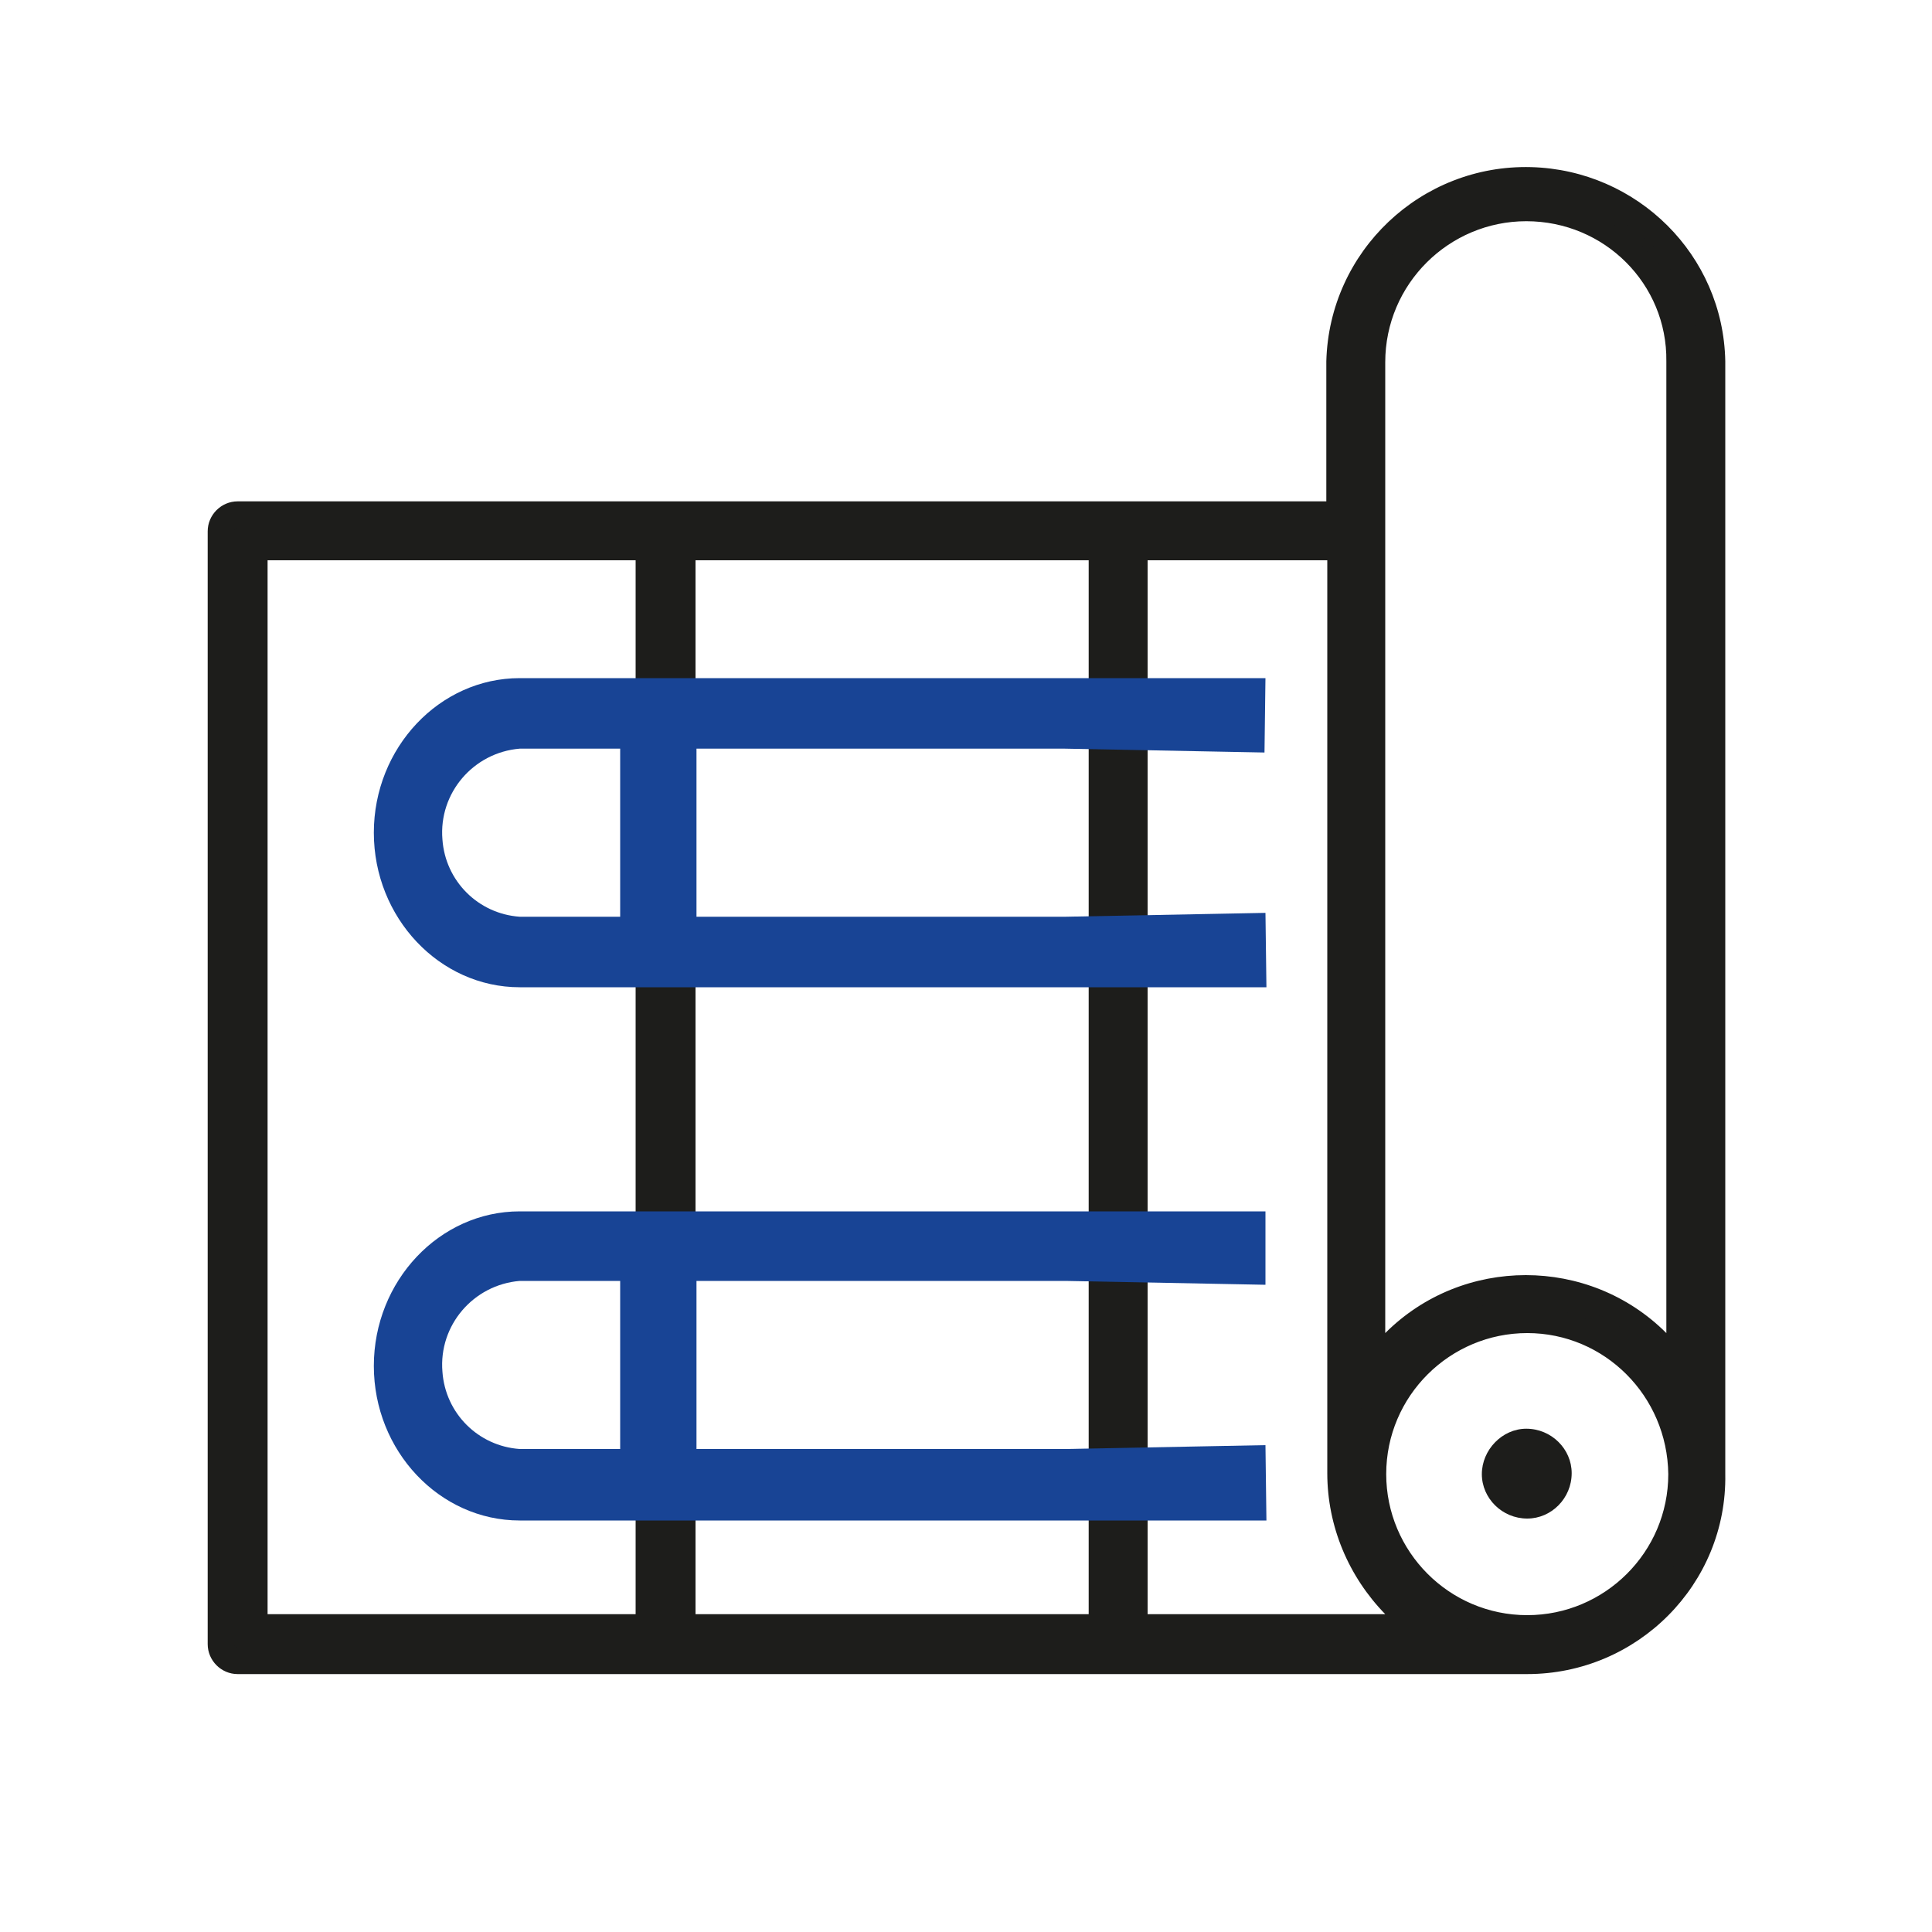
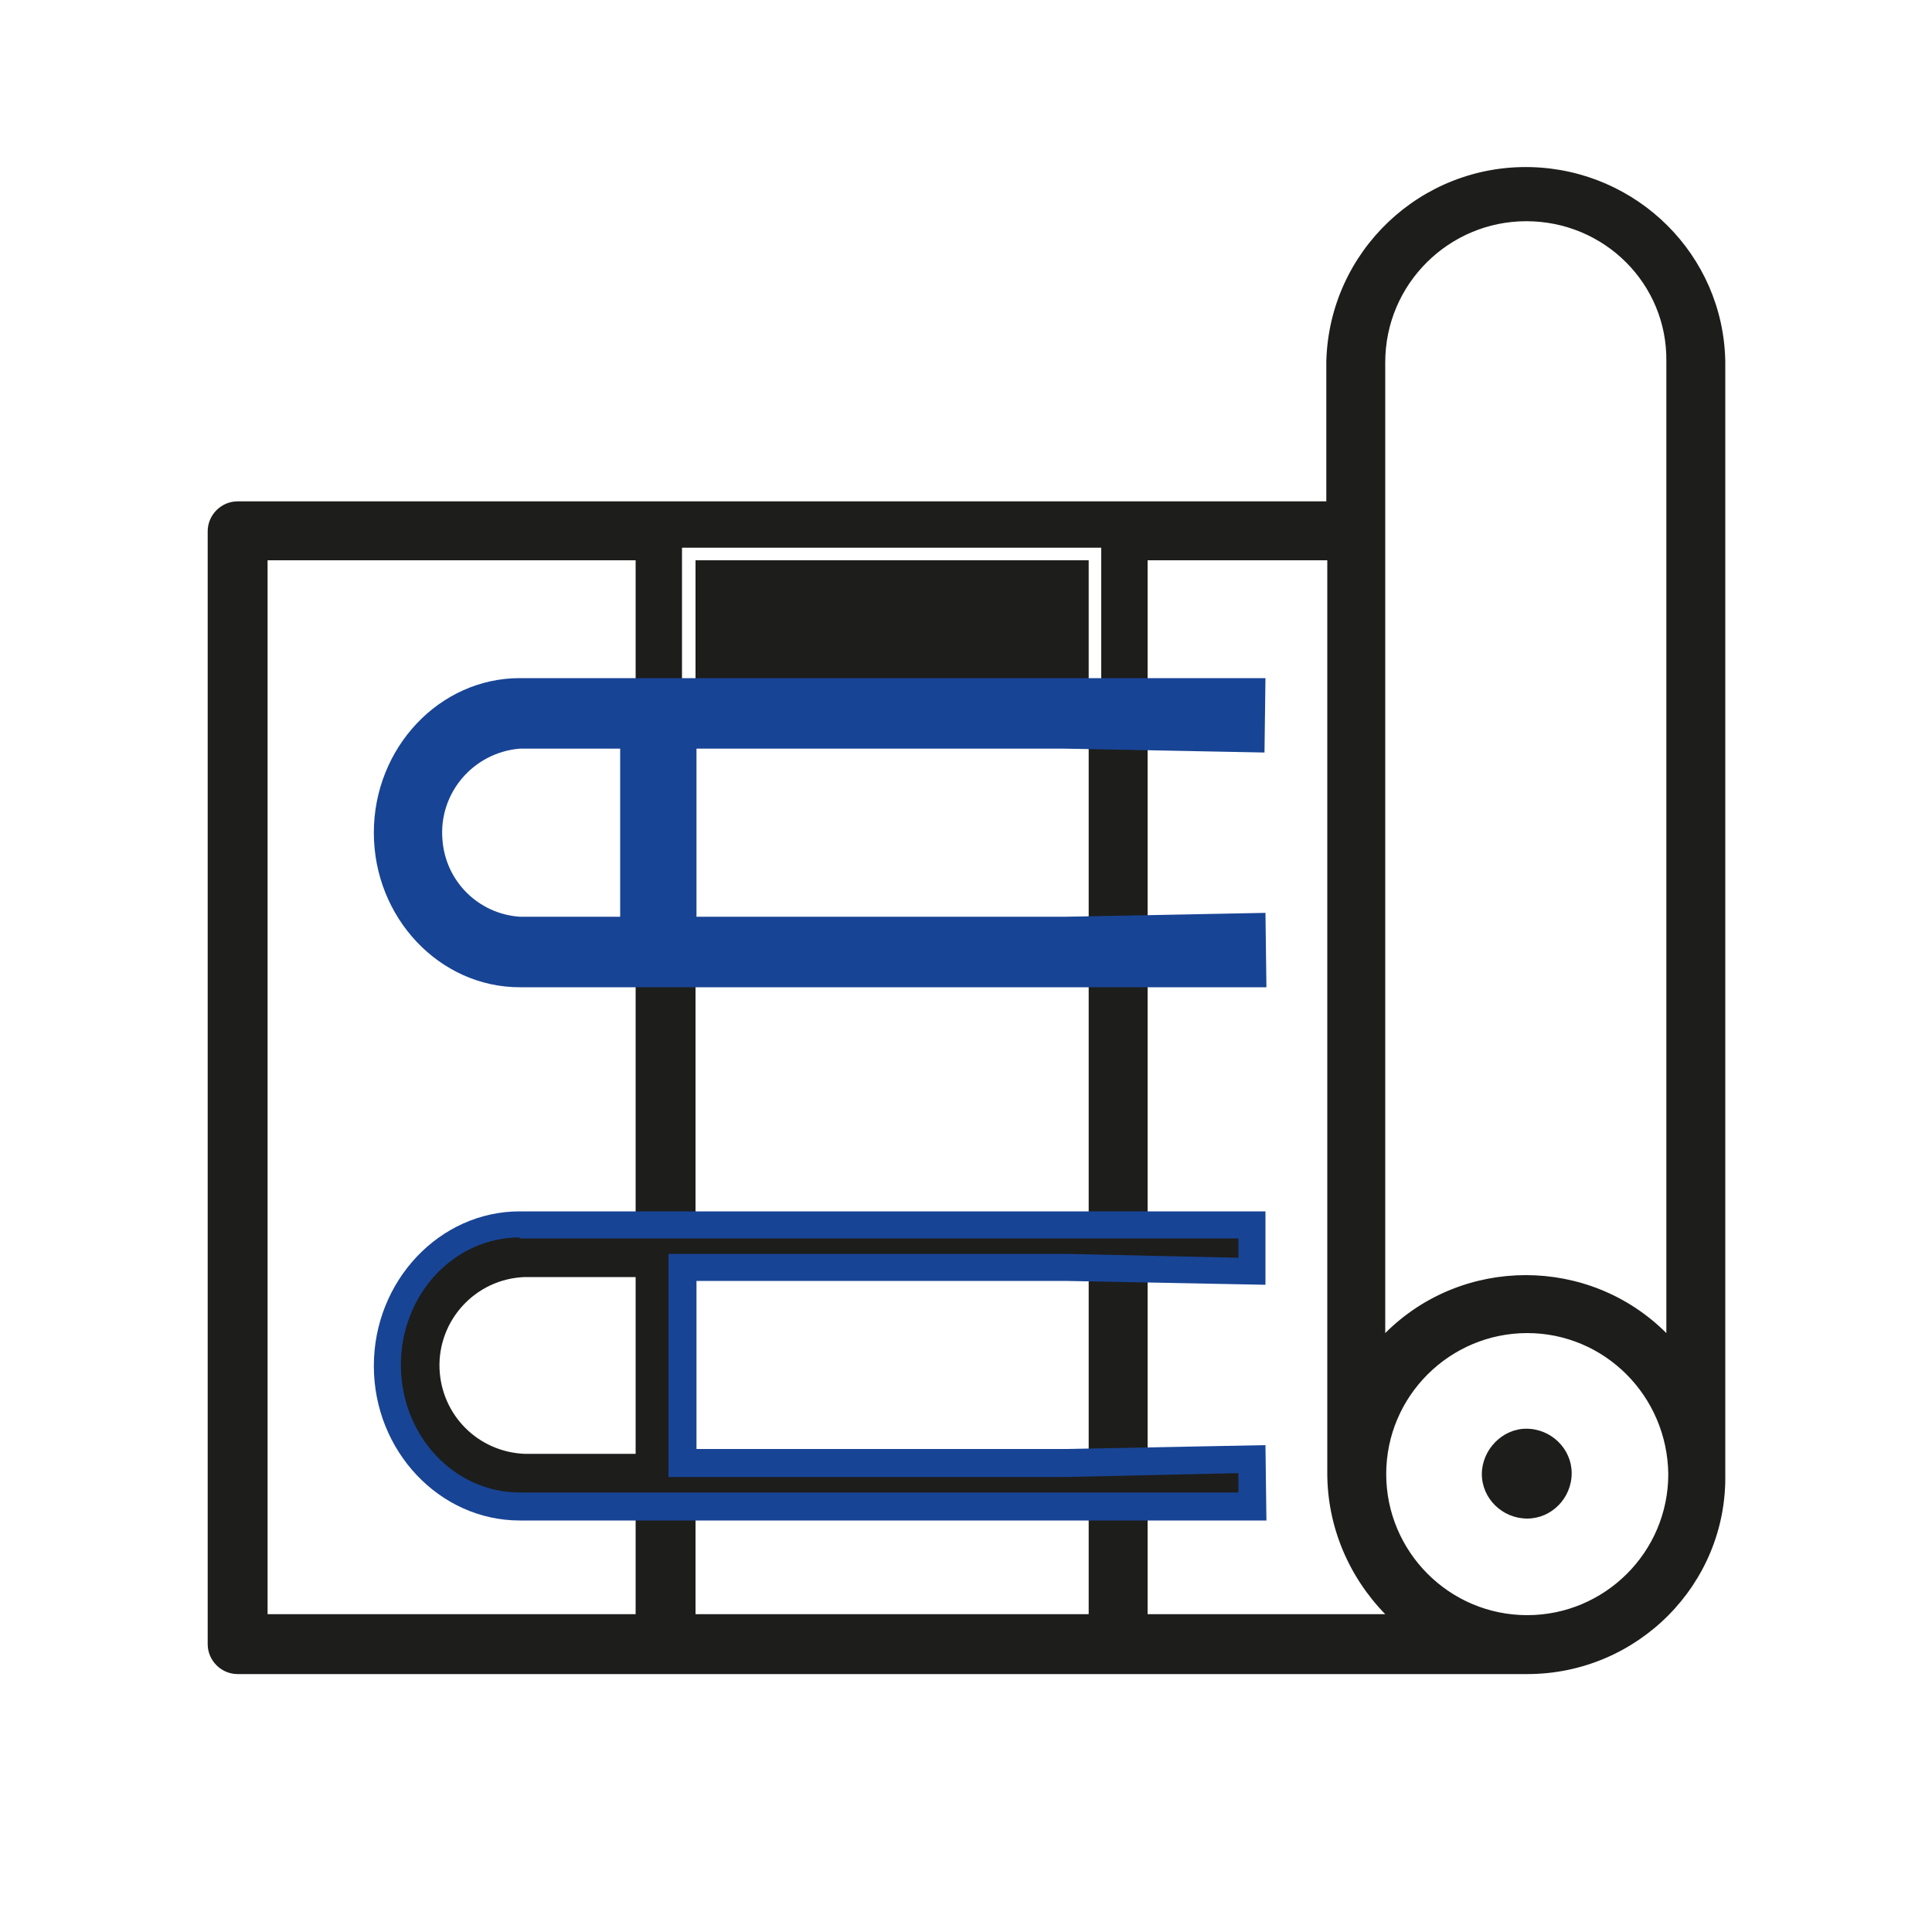
<svg xmlns="http://www.w3.org/2000/svg" version="1.1" id="Laag_1" x="0px" y="0px" viewBox="0 0 200 200" style="enable-background:new 0 0 200 200;" xml:space="preserve">
  <style type="text/css">
	.st0{fill:none;}
	.st1{fill:#1D1D1B;}
	.st2{fill:#184495;}
</style>
  <rect y="0" class="st0" width="200" height="200" />
  <path class="st1" d="M158.1,18.1c-10.7,0-19.4,8.7-19.4,19.4v15.8H24.6c-1,0-1.7,0.8-1.7,1.7l0,0v115.2c0,1,0.8,1.7,1.7,1.7l0,0H158  c10.7,0,19.3-8.7,19.3-19.3V37.4C177.4,26.7,168.8,18.1,158.1,18.1z M70.6,151.8v-20.9H114v21L70.6,151.8z M114,155.3v13.2H70.6  v-13.2H114z M67.2,151.8H54.4c-5.8,0.2-10.7-4.3-10.9-10.1s4.3-10.7,10.1-10.9c0.3,0,0.5,0,0.8,0h12.8V151.8z M70.6,127.4v-27.2H114  v27.2L70.6,127.4z M70.6,96.7v-21H114v21H70.6z M67.2,96.7H54.4c-5.8,0-10.5-4.7-10.5-10.5s4.7-10.5,10.5-10.5l0,0h12.8  C67.2,75.7,67.2,96.7,67.2,96.7z M70.6,72.2V56.7H114v15.5H70.6z M26.4,56.7h40.8v15.5H54.4c-7.7,0-14,6.2-14,13.9s6.2,14,13.9,14  l0,0h12.8v27.2H54.4c-7.7-0.2-14.1,5.8-14.4,13.5c-0.2,7.7,5.8,14.1,13.5,14.4c0.3,0,0.6,0,0.9,0h12.8v13.2H26.4V56.7z M117.4,168.5  v-13.2h10.3c1,0,1.7-0.8,1.7-1.7c0-1-0.8-1.7-1.7-1.7h-10.3V131h10.3c1,0,1.7-0.8,1.7-1.7s-0.8-1.7-1.7-1.7h-10.3v-27.2h10.3  c1,0,1.7-0.8,1.7-1.7c0-1-0.8-1.7-1.7-1.7h-10.3V76h10.3c1,0,1.7-0.8,1.7-1.7c0-1-0.8-1.7-1.7-1.7h-10.3V56.7h21.3v95.9  c0,6.3,3.1,12.3,8.3,15.9H117.4z M158.1,168.5c-8.8,0-15.9-7.1-15.9-15.9c0-8.8,7.1-15.9,15.9-15.9c8.8,0,15.9,7.1,15.9,15.9l0,0  C173.9,161.3,166.8,168.4,158.1,168.5L158.1,168.5z M158.1,133.2c-6.3,0-12.3,3.1-15.9,8.3V37.4c-0.3-8.8,6.6-16.1,15.4-16.4  c8.8-0.3,16.1,6.6,16.4,15.4c0,0.3,0,0.6,0,0.9v104.1C170.3,136.3,164.4,133.2,158.1,133.2L158.1,133.2z" />
-   <path class="st1" d="M158.1,173.3H24.6c-1.7,0-3.1-1.4-3.1-3.1V55c0-1.7,1.4-3.1,3.1-3.1h112.7V37.4c0.3-11.4,9.8-20.4,21.2-20.1  c11,0.3,19.9,9.1,20.1,20.1v115.2C178.8,164,169.5,173.3,158.1,173.3z M24.6,54.6c-0.2,0-0.4,0.2-0.4,0.4l0,0v115.2  c0,0.2,0.2,0.4,0.4,0.4l0,0H158c9.9,0,18-8.1,18-18V37.4c-0.3-10-8.6-17.8-18.5-17.5c-9.6,0.3-17.3,8-17.5,17.5v17.1L24.6,54.6z   M158.1,169.8c-9.5,0-17.2-7.7-17.2-17.2s7.7-17.2,17.2-17.2s17.2,7.7,17.2,17.2l0,0C175.3,162.1,167.6,169.8,158.1,169.8  L158.1,169.8z M158.1,138c-8,0-14.6,6.5-14.6,14.6c0,8,6.5,14.6,14.6,14.6c8,0,14.6-6.5,14.6-14.6l0,0  C172.6,144.5,166.1,138,158.1,138L158.1,138z M151.3,169.8h-35.2V154h11.7c0.2,0,0.4-0.3,0.3-0.5c0-0.2-0.2-0.3-0.3-0.3h-11.7v-23.6  h11.7c0.2,0,0.4-0.2,0.4-0.4l0,0c0-0.2-0.2-0.4-0.4-0.4h-11.7v-30h11.7c0.2,0,0.4-0.3,0.3-0.5c0-0.2-0.2-0.3-0.3-0.3h-11.7V74.4  h11.7c0.2,0,0.4-0.2,0.4-0.4c0-0.2-0.2-0.4-0.4-0.4l0,0h-11.7V55.4H140v97.2c0,5.9,2.9,11.4,7.8,14.8L151.3,169.8z M118.8,167.1  h24.6c-3.8-3.9-6-9.1-6-14.6V58h-18.6v12.9h9c1.7,0.1,3,1.6,2.9,3.3c-0.1,1.5-1.3,2.8-2.9,2.9h-9v18.3h9c1.7,0.1,3,1.6,2.9,3.3  c-0.1,1.5-1.3,2.8-2.9,2.9h-9V126h9c1.7,0.1,3,1.6,2.9,3.3c-0.1,1.5-1.3,2.8-2.9,2.9h-9v18.3h9c1.7,0.1,3,1.6,2.9,3.3  c-0.1,1.5-1.3,2.8-2.9,2.9h-9L118.8,167.1z M115.3,169.8h-46V154h46V169.8z M72,167.1h40.7v-10.5H72V167.1z M68.5,169.8H25.1V55.4  h43.4v18.2H54.4c-7,0-12.6,5.6-12.6,12.6s5.6,12.6,12.6,12.6l0,0h14.1v29.9H54.4c-7,0.2-12.4,6.1-12.2,13c0.2,6.6,5.6,12,12.2,12.2  h14.1V169.8z M27.7,167.1h38.1v-10.5H54.3c-8.4-0.3-15.1-7.3-14.8-15.8c0.2-8.1,6.7-14.6,14.8-14.8h11.5v-24.6H54.3  c-8.4,0-15.3-6.8-15.3-15.3c0-8.4,6.8-15.3,15.3-15.3h11.5V58H27.7V167.1z M115.3,153.1h-46v-23.6h46V153.1z M72,150.5h40.7v-18.3  H72V150.5z M68.5,153.1H54.3c-6.5-0.2-11.6-5.7-11.4-12.2c0.2-6.2,5.2-11.2,11.4-11.4h14.1L68.5,153.1L68.5,153.1z M54.3,132.2  c-5.1,0.2-9,4.5-8.8,9.5c0.2,4.8,4,8.6,8.8,8.8h11.5v-18.3H54.3z M175.3,145.8l-2.4-3.5c-5.7-8.2-16.9-10.2-25-4.6  c-1.8,1.2-3.3,2.8-4.6,4.6l-2.4,3.5V37.4c0.3-9.5,8.2-17,17.7-16.7c9.1,0.3,16.5,7.6,16.7,16.7V145.8z M158,22.9  c-8,0-14.6,6.5-14.6,14.6V138c8-8,21.1-8,29.1,0V37.4C172.6,29.4,166.1,22.9,158,22.9L158,22.9z M115.3,128.7h-46V98.8h46V128.7z   M72,126h40.7v-24.6H72V126z M115.3,98h-46V74.4h46V98z M72,95.3h40.7V77.1H72V95.3z M68.5,98H54.4c-6.5,0-11.8-5.3-11.8-11.8  s5.3-11.8,11.8-11.8h14.1V98z M54.4,77c-5.1,0-9.1,4.1-9.1,9.2c0,5,4.1,9.1,9.1,9.1h11.5V77.1L54.4,77z M115.3,73.6h-46V55.4h46  V73.6z M72,70.9h40.7V58H72V70.9z" />
+   <path class="st1" d="M158.1,173.3H24.6c-1.7,0-3.1-1.4-3.1-3.1V55c0-1.7,1.4-3.1,3.1-3.1h112.7V37.4c0.3-11.4,9.8-20.4,21.2-20.1  c11,0.3,19.9,9.1,20.1,20.1v115.2C178.8,164,169.5,173.3,158.1,173.3z M24.6,54.6c-0.2,0-0.4,0.2-0.4,0.4l0,0v115.2  c0,0.2,0.2,0.4,0.4,0.4l0,0H158c9.9,0,18-8.1,18-18V37.4c-0.3-10-8.6-17.8-18.5-17.5c-9.6,0.3-17.3,8-17.5,17.5v17.1L24.6,54.6z   M158.1,169.8c-9.5,0-17.2-7.7-17.2-17.2s7.7-17.2,17.2-17.2s17.2,7.7,17.2,17.2l0,0C175.3,162.1,167.6,169.8,158.1,169.8  L158.1,169.8z M158.1,138c-8,0-14.6,6.5-14.6,14.6c0,8,6.5,14.6,14.6,14.6c8,0,14.6-6.5,14.6-14.6l0,0  C172.6,144.5,166.1,138,158.1,138L158.1,138z M151.3,169.8h-35.2V154h11.7c0.2,0,0.4-0.3,0.3-0.5c0-0.2-0.2-0.3-0.3-0.3h-11.7v-23.6  h11.7c0.2,0,0.4-0.2,0.4-0.4l0,0c0-0.2-0.2-0.4-0.4-0.4h-11.7v-30h11.7c0.2,0,0.4-0.3,0.3-0.5c0-0.2-0.2-0.3-0.3-0.3h-11.7V74.4  h11.7c0.2,0,0.4-0.2,0.4-0.4c0-0.2-0.2-0.4-0.4-0.4l0,0h-11.7V55.4H140v97.2c0,5.9,2.9,11.4,7.8,14.8L151.3,169.8z M118.8,167.1  h24.6c-3.8-3.9-6-9.1-6-14.6V58h-18.6v12.9h9c1.7,0.1,3,1.6,2.9,3.3c-0.1,1.5-1.3,2.8-2.9,2.9h-9v18.3h9c1.7,0.1,3,1.6,2.9,3.3  c-0.1,1.5-1.3,2.8-2.9,2.9h-9V126h9c1.7,0.1,3,1.6,2.9,3.3c-0.1,1.5-1.3,2.8-2.9,2.9h-9v18.3h9c1.7,0.1,3,1.6,2.9,3.3  c-0.1,1.5-1.3,2.8-2.9,2.9h-9L118.8,167.1z M115.3,169.8h-46V154h46V169.8z M72,167.1h40.7v-10.5H72V167.1z M68.5,169.8H25.1V55.4  h43.4v18.2H54.4c-7,0-12.6,5.6-12.6,12.6s5.6,12.6,12.6,12.6l0,0h14.1v29.9H54.4c-7,0.2-12.4,6.1-12.2,13c0.2,6.6,5.6,12,12.2,12.2  h14.1V169.8z M27.7,167.1h38.1v-10.5H54.3c-8.4-0.3-15.1-7.3-14.8-15.8c0.2-8.1,6.7-14.6,14.8-14.8h11.5v-24.6H54.3  c-8.4,0-15.3-6.8-15.3-15.3c0-8.4,6.8-15.3,15.3-15.3h11.5V58H27.7V167.1z M115.3,153.1h-46v-23.6h46V153.1z M72,150.5h40.7v-18.3  H72V150.5z M68.5,153.1H54.3c-6.5-0.2-11.6-5.7-11.4-12.2c0.2-6.2,5.2-11.2,11.4-11.4h14.1L68.5,153.1L68.5,153.1z M54.3,132.2  c-5.1,0.2-9,4.5-8.8,9.5c0.2,4.8,4,8.6,8.8,8.8h11.5v-18.3H54.3z M175.3,145.8l-2.4-3.5c-5.7-8.2-16.9-10.2-25-4.6  c-1.8,1.2-3.3,2.8-4.6,4.6l-2.4,3.5V37.4c0.3-9.5,8.2-17,17.7-16.7c9.1,0.3,16.5,7.6,16.7,16.7V145.8z M158,22.9  c-8,0-14.6,6.5-14.6,14.6V138c8-8,21.1-8,29.1,0V37.4C172.6,29.4,166.1,22.9,158,22.9L158,22.9z M115.3,128.7h-46V98.8h46V128.7z   M72,126h40.7v-24.6H72V126z M115.3,98h-46V74.4h46V98z M72,95.3h40.7V77.1H72V95.3z M68.5,98H54.4c-6.5,0-11.8-5.3-11.8-11.8  s5.3-11.8,11.8-11.8h14.1V98z M54.4,77c-5.1,0-9.1,4.1-9.1,9.2c0,5,4.1,9.1,9.1,9.1h11.5V77.1L54.4,77z M115.3,73.6h-46V55.4V73.6z M72,70.9h40.7V58H72V70.9z" />
  <path class="st1" d="M158.1,149.3c-1.8,0-3.3,1.5-3.3,3.3s1.5,3.3,3.3,3.3s3.3-1.5,3.3-3.3l0,0C161.4,150.8,159.9,149.3,158.1,149.3  z" />
  <path class="st1" d="M158.1,157.2c-2.6,0-4.7-2.1-4.7-4.6s2.1-4.7,4.6-4.7c2.6,0,4.7,2.1,4.7,4.6l0,0  C162.7,155.1,160.6,157.2,158.1,157.2z M158.1,150.6c-1.1-0.1-2.1,0.7-2.2,1.8c-0.1,1.1,0.7,2.1,1.8,2.2c0.1,0,0.2,0,0.3,0  c1.1-0.1,1.9-1.1,1.8-2.2C159.8,151.4,159,150.7,158.1,150.6z" />
  <path class="st2" d="M65.6,96.3H53.8c-5.6-0.4-9.8-5.3-9.4-10.9c0.4-5,4.4-9,9.4-9.4h11.8C65.6,76,65.6,96.3,65.6,96.3z M110.3,96.3  H70.6V76.1h39.7l19.3,0.4l0.1-4.9H53.8c-7.6,0-13.7,6.5-13.7,14.6s6.1,14.6,13.7,14.6h75.8l-0.1-4.9L110.3,96.3z" />
-   <path class="st2" d="M65.6,151.5H53.8c-5.6-0.4-9.8-5.3-9.4-10.9c0.4-5,4.4-9,9.4-9.4h11.8C65.6,131.2,65.6,151.5,65.6,151.5z   M110.3,151.5H70.6v-20.3h39.7l19.3,0.4l0.1-4.9H53.8c-7.6,0-13.7,6.6-13.7,14.6s6.1,14.6,13.7,14.6h75.8l-0.1-4.9L110.3,151.5z" />
  <g>
    <path class="st2" d="M53.8,97.8H67V74.7H53.8c-6,0.3-10.7,5.1-11,11C42.5,92,47.4,97.5,53.8,97.8z M53.8,77.5h10.4v17.4H53.8   c-4.3-0.3-7.7-3.7-8-8C45.4,82.1,49,77.9,53.8,77.5z" />
    <path class="st2" d="M53.8,102.2h77.3l-0.1-7.7l-20.7,0.4H72.1V77.5h38.1l20.7,0.4l0.1-7.7H53.8c-8.3,0-15.1,7.2-15.1,16   C38.7,95,45.5,102.2,53.8,102.2z M53.8,73h74.4v2l-17.9-0.4H69.2v23.2h41.1l17.9-0.4v2H53.8c-6.8,0-12.3-5.9-12.3-13.2   S47,73,53.8,73z" />
    <path class="st2" d="M110.3,150H72.1v-17.4h38.2L131,133v-7.6H53.8c-8.3,0-15.1,7.2-15.1,16c0,8.8,6.8,16,15.1,16h77.3l-0.1-7.8   L110.3,150z M128.2,154.5H53.8c-6.8,0-12.3-5.9-12.3-13.2s5.5-13.2,12.3-13.2v0.1h74.4v2l-17.9-0.4H69.2v23.1h41.1l17.9-0.4V154.5z   " />
-     <path class="st2" d="M42.8,140.8c-0.3,6.3,4.6,11.8,11,12.1H67v-23.1H53.8C47.8,130.1,43.1,134.9,42.8,140.8z M64.2,150H53.8   c-4.3-0.3-7.7-3.7-8-8c-0.4-4.8,3.2-9,8-9.4h10.4V150z" />
  </g>
</svg>